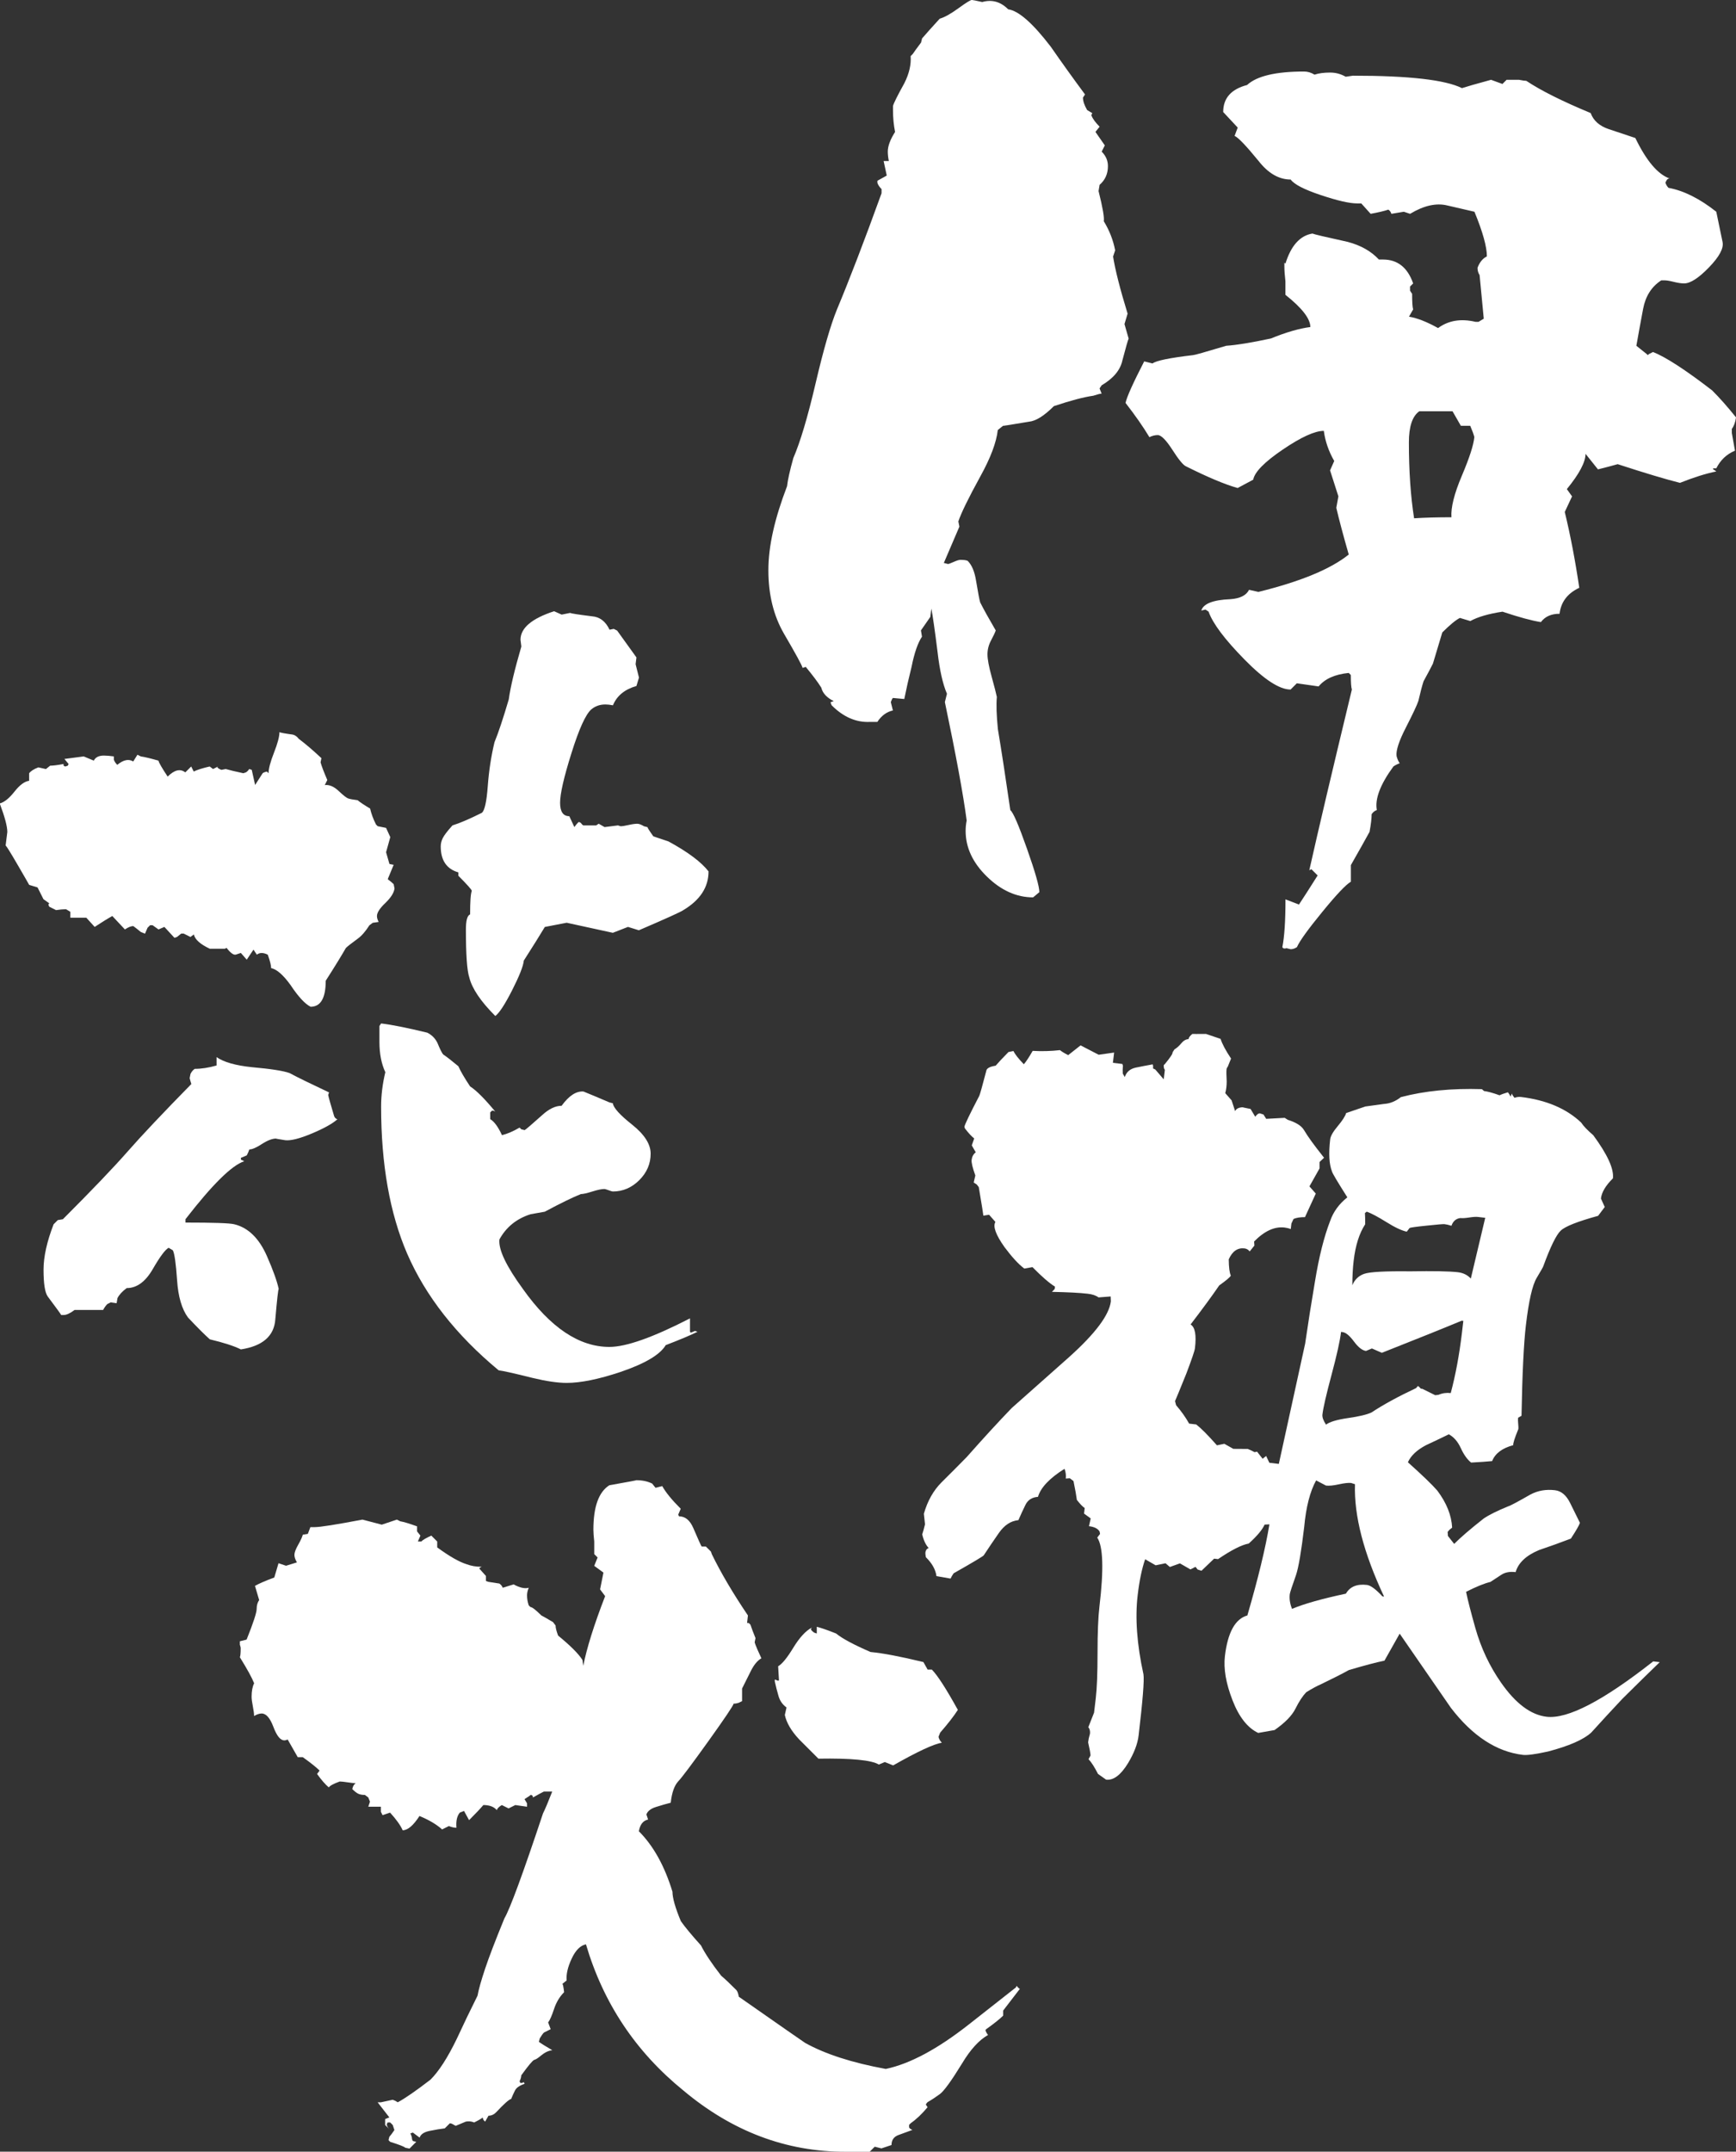
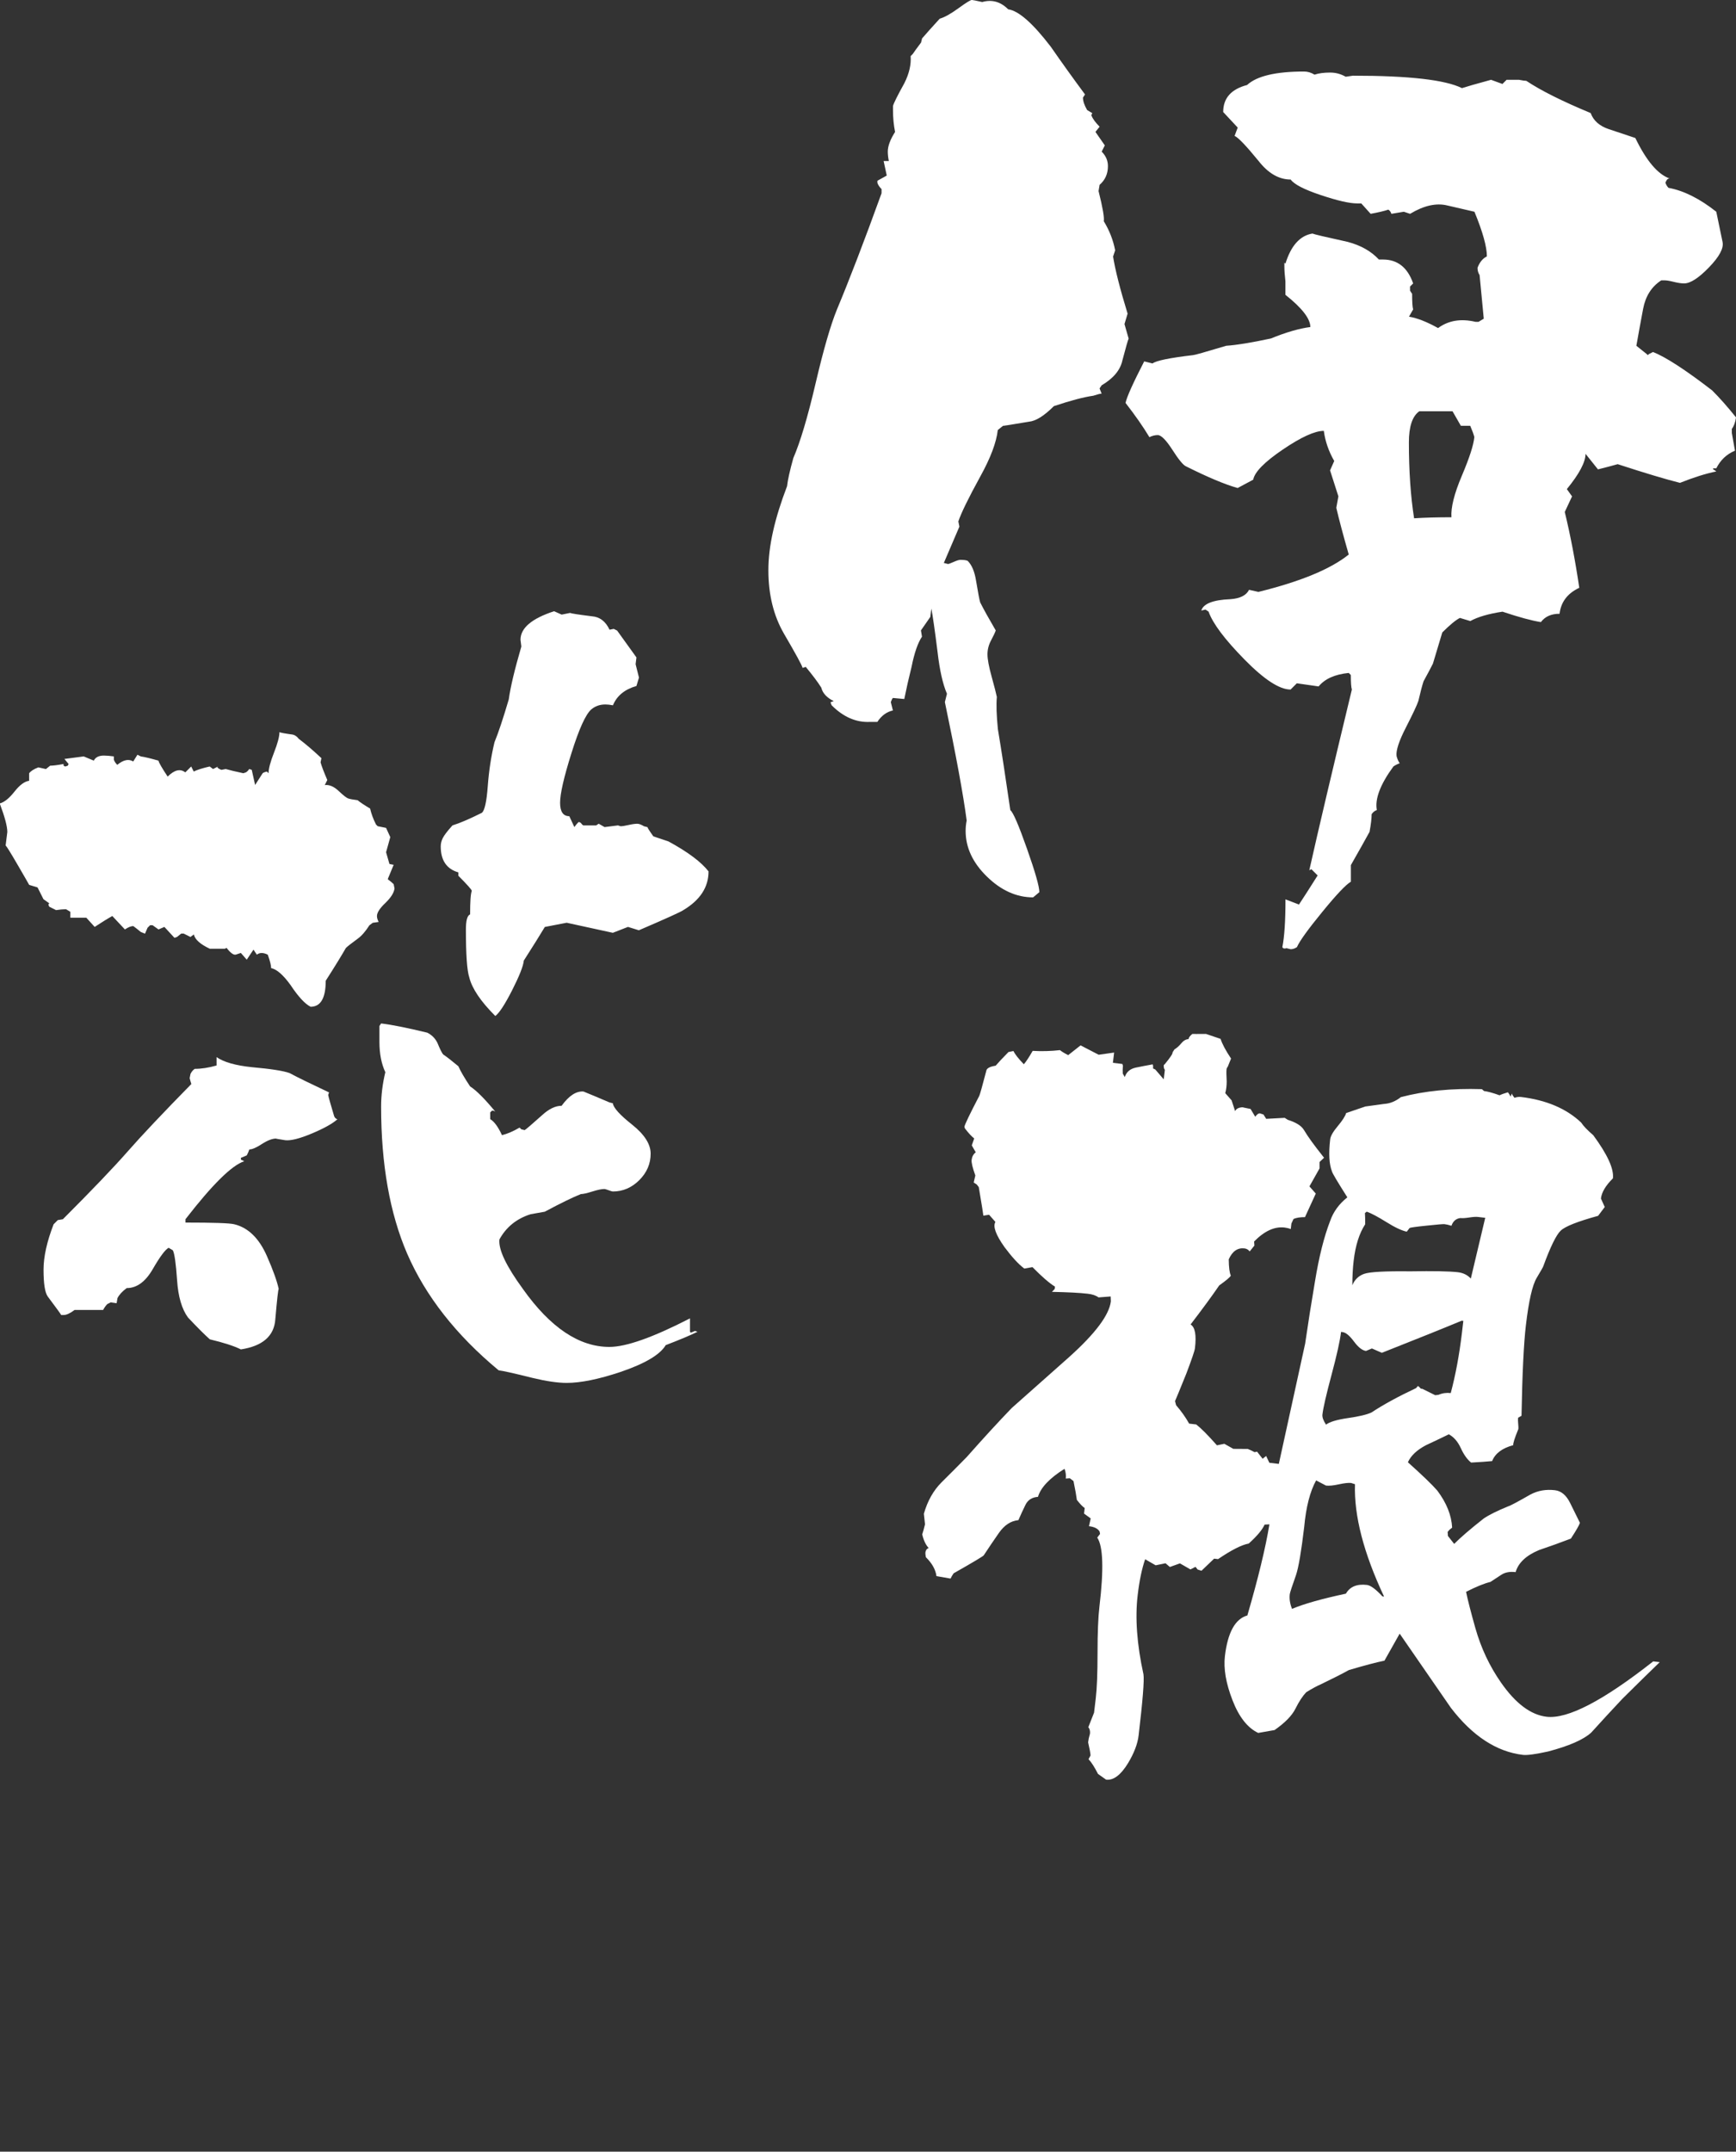
<svg xmlns="http://www.w3.org/2000/svg" id="_レイヤー_2" viewBox="0 0 350.37 434.11">
  <rect x="0" y="0" width="350.37" height="434.11" fill="#333333" stroke="none" />
  <defs>
    <style>.cls-1{fill:#fff;}</style>
  </defs>
  <g id="_デザイン">
    <g>
      <path class="cls-1" d="M227.79,68.31c-.14,.28-.56,1.75-1.26,4.4-.42,1.96-1.82,3.63-4.19,5.03l-.42,.63,.42,1.05c-.28,0-.84,.14-1.68,.42-1.96,.28-4.61,.98-7.96,2.1-1.96,1.96-3.63,3.01-5.03,3.14-3.35,.56-5.1,.84-5.24,.84l-1.05,.84c-.28,2.51-1.47,5.66-3.56,9.43-2.38,4.33-3.84,7.33-4.4,9.01l.21,1.05-3.14,7.33,.84,.21c.14,0,.52-.14,1.15-.42,.63-.28,1.08-.42,1.36-.42,.7,0,1.18,.07,1.47,.21,.84,.84,1.39,2.17,1.68,3.98,.42,2.51,.7,3.98,.84,4.4,.7,1.4,1.75,3.28,3.14,5.66-.14,.42-.46,1.08-.94,1.99-.49,.91-.73,1.85-.73,2.83s.28,2.48,.84,4.5c.56,2.03,.91,3.39,1.05,4.09-.14,1.54-.07,3.7,.21,6.5,.7,4.19,1.54,9.64,2.51,16.34,.56,.42,1.68,3.01,3.35,7.75,1.68,4.75,2.51,7.68,2.51,8.8l-1.26,1.05c-3.35,0-6.46-1.4-9.32-4.19-2.87-2.79-4.3-5.87-4.3-9.22,0-.7,.07-1.4,.21-2.1-.7-5.31-2.17-13.27-4.4-23.89l.42-1.68c-.84-1.95-1.47-4.75-1.89-8.38-.56-4.47-.98-7.4-1.26-8.8l-.21,1.68-1.89,2.72,.21,1.26c-.84,1.26-1.54,3.28-2.1,6.08-.56,2.24-1.05,4.4-1.47,6.5-1.4-.14-2.17-.21-2.3-.21-.14,.14-.28,.42-.42,.84l.42,1.68c-1.26,.28-2.31,1.05-3.14,2.31h-1.47c-2.8,.14-5.38-.98-7.75-3.35-.14-.28-.21-.49-.21-.63l.63-.21c-1.4-.7-2.24-1.6-2.51-2.72-.7-1.12-1.75-2.51-3.14-4.19l-.63,.21c-.14-.56-1.4-2.86-3.77-6.92-2.1-3.63-3.14-7.89-3.14-12.78s1.26-10.4,3.77-16.97c.14-1.26,.56-3.14,1.26-5.66,1.39-3.21,2.9-8.24,4.5-15.09,1.6-6.84,3.04-11.8,4.3-14.88,2.51-6,5.52-13.83,9.01-23.47v-.84c-.42-.42-.7-.84-.84-1.26v-.42l1.89-1.05-.63-2.93h1.05c-.14-.7-.21-1.33-.21-1.89,0-1.12,.49-2.44,1.47-3.98-.28-1.4-.42-2.86-.42-4.4v-.84c.14-.56,.91-2.1,2.3-4.61,.98-1.95,1.39-3.77,1.26-5.45l.42-.42c.28-.42,.84-1.19,1.68-2.31l.21-.84c.84-.98,2.02-2.3,3.56-3.98,.98-.28,2.23-.98,3.77-2.1,1.54-1.12,2.44-1.68,2.72-1.68,.14,0,.84,.14,2.09,.42,1.96-.56,3.7-.07,5.24,1.47,2.09,.28,4.96,2.8,8.59,7.54,2.23,3.21,4.54,6.43,6.92,9.64l-.42,.63c0,.7,.28,1.54,.84,2.51l1.05,.63-.21,.42c.28,.7,.84,1.47,1.68,2.31l-.84,1.05,1.89,2.72-.63,1.26c.84,.84,1.26,1.82,1.26,2.93,0,1.54-.56,2.8-1.68,3.77l-.21,1.26c.84,3.35,1.19,5.38,1.05,6.08,1.12,1.82,1.89,3.77,2.3,5.87l-.42,1.26c.42,2.66,1.39,6.5,2.93,11.52l-.63,2.1,.84,2.93Zm122.58,15.92c-.14,.98-.42,1.75-.84,2.3v.84l.63,3.56c-1.68,.7-2.93,1.89-3.77,3.56h-.63v.21c.28,.14,.49,.28,.63,.42-2.1,.42-4.54,1.19-7.33,2.3-2.8-.7-6.99-1.95-12.57-3.77-.98,.28-2.3,.63-3.98,1.05l-2.51-3.14c0,1.68-1.26,4.05-3.77,7.12l1.05,1.47-1.47,3.14c1.12,4.61,2.1,9.71,2.93,15.3-2.38,1.12-3.7,2.86-3.98,5.24-1.68,0-2.93,.56-3.77,1.68-1.82-.28-4.4-.98-7.75-2.1-2.8,.42-4.96,1.05-6.5,1.89l-2.09-.63c-.84,.42-2.03,1.4-3.56,2.93l-1.89,6.29c-.42,.84-1.05,2.03-1.89,3.56-.28,.84-.63,2.17-1.05,3.98-.28,.84-1.12,2.62-2.51,5.34-1.4,2.72-2.03,4.65-1.89,5.76,.14,.56,.35,1.05,.63,1.47-.42,.14-.84,.35-1.26,.63-2.66,3.63-3.77,6.57-3.35,8.8-.42,.14-.77,.42-1.05,.84,0,.84-.14,2.03-.42,3.56-.84,1.54-2.09,3.77-3.77,6.71v3.35c-.98,.56-2.9,2.58-5.76,6.08-2.86,3.49-4.58,5.87-5.13,7.12-.42,.28-.84,.42-1.26,.42l-.84-.21c-.42,.14-.7,.07-.84-.21,.42-2.1,.63-5.31,.63-9.64l2.72,1.05c.84-1.26,2.09-3.21,3.77-5.87-.28-.28-.7-.7-1.26-1.26l-.42,.21c1.81-8.1,4.68-20.25,8.59-36.46-.14-.42-.21-1.39-.21-2.93l-.42-.42c-2.8,.28-4.82,1.19-6.08,2.72l-4.4-.63-1.26,1.26c-2.24,0-5.34-2.02-9.32-6.08-3.98-4.05-6.39-7.26-7.23-9.64l-.63-.42-.84,.21c.42-1.39,2.37-2.16,5.87-2.3,1.96-.14,3.21-.77,3.77-1.89l1.89,.42c8.52-2.1,14.59-4.61,18.23-7.54-1.12-3.91-1.96-7.05-2.51-9.43l.42-2.31-1.68-5.24,.84-1.89c-1.12-1.95-1.82-3.98-2.1-6.08-1.82,0-4.58,1.26-8.28,3.77-3.7,2.51-5.69,4.54-5.97,6.08l-3.14,1.68c-2.51-.7-6.01-2.16-10.48-4.4-.56-.28-1.47-1.39-2.72-3.35-1.26-1.95-2.24-2.93-2.93-2.93-.56,0-1.12,.14-1.68,.42-1.26-2.1-2.87-4.4-4.82-6.91,.28-1.26,1.54-4.05,3.77-8.38l1.68,.42c.7-.56,3.42-1.12,8.17-1.68,.28,0,2.51-.63,6.71-1.89,2.1-.14,5.1-.63,9.01-1.47,3.07-1.26,5.73-2.02,7.96-2.31,0-1.68-1.68-3.84-5.03-6.5v-2.72c-.14-1.26-.21-2.23-.21-2.93v-.84l.21,.21c1.12-3.63,2.93-5.66,5.45-6.08,.28,.14,2.65,.7,7.12,1.68,2.65,.7,4.75,1.89,6.29,3.56h.84c2.93,0,4.96,1.61,6.08,4.82l-.21,.21-.42,.42v.84l.42,.63c0,1.68,.07,2.72,.21,3.14l-.84,1.47c1.68,.28,3.63,1.05,5.87,2.3,2.09-1.54,4.61-1.95,7.54-1.26h.63l1.05-.63-.84-8.8c-.28-.42-.42-.91-.42-1.47,.42-1.12,1.05-1.89,1.89-2.3,0-1.95-.84-4.96-2.51-9.01l-5.45-1.26c-2.24-.56-4.75,0-7.54,1.68l-1.26-.42-2.51,.42c-.14-.42-.35-.7-.63-.84-.84,.28-2.03,.56-3.56,.84l-1.89-2.1h-.84c-1.54,0-3.98-.56-7.33-1.68-3.35-1.12-5.38-2.16-6.08-3.14-2.38,0-4.54-1.26-6.5-3.77-2.51-3.07-4.12-4.75-4.82-5.03l.63-1.68-2.93-3.14c0-2.79,1.6-4.61,4.82-5.45,1.96-1.81,5.79-2.72,11.52-2.72,.7,0,1.4,.21,2.1,.63,.84-.28,1.89-.42,3.14-.42,1.12,0,2.16,.28,3.14,.84l1.47-.21c11.32,0,18.65,.84,22,2.51,.84-.28,2.79-.84,5.87-1.68l2.3,.84,.84-.84h2.51c.7,.14,1.19,.21,1.47,.21,2.93,1.96,7.26,4.12,12.99,6.5,.56,1.54,1.78,2.62,3.67,3.25,1.89,.63,3.67,1.22,5.34,1.78,2.23,4.61,4.54,7.33,6.91,8.17-.28,0-.49,.14-.63,.42l-.21,.42c.14,.42,.35,.77,.63,1.05,3.07,.56,6.29,2.17,9.64,4.82l1.26,6.08c.28,1.26-.63,2.97-2.72,5.13-2.1,2.17-3.77,3.25-5.03,3.25-.56,0-1.26-.1-2.09-.31-.84-.21-1.47-.31-1.89-.31h-.63c-1.96,1.26-3.18,3.18-3.67,5.76-.49,2.59-.94,5.06-1.36,7.44l2.1,1.68,.21,.21,.21-.21,.42-.21,.42-.21c2.51,.98,6.5,3.56,11.94,7.75,1.54,1.54,3.14,3.35,4.82,5.45Zm-52.8,3.98c-.14-.56-.42-1.33-.84-2.3h-1.89l-1.68-2.93h-6.71c-1.4,.98-2.1,3.07-2.1,6.29,0,5.73,.35,10.83,1.05,15.3,2.09-.14,4.61-.21,7.54-.21-.14-1.95,.56-4.75,2.1-8.38,1.54-3.63,2.37-6.21,2.51-7.75Z" />
      <path class="cls-1" d="M334.96,335.37c-1.7,1.63-4.2,4.08-7.5,7.35-2.1,2.23-4.2,4.51-6.31,6.84-1.57,1.43-4.47,2.7-8.69,3.81-2.55,.56-4.24,.79-5.09,.69-5.31-.63-10.16-3.79-14.54-9.49-3.49-5.05-6.94-10.04-10.34-14.97l-3.07,5.45c-1.66,.34-4.05,.97-7.17,1.89-1.27,.71-3.16,1.67-5.67,2.88-.79,.34-1.77,.87-2.94,1.59-.74,.78-1.46,1.87-2.17,3.3-.71,1.43-2.12,2.87-4.23,4.34l-3.3,.58c-2.14-1.01-3.88-3.21-5.19-6.6-1.32-3.39-1.83-6.36-1.53-8.91,.57-4.78,2.08-7.51,4.53-8.19,2.18-7.5,3.67-13.62,4.45-18.38l-.97,.05c-.45,1.02-1.51,2.3-3.2,3.82-1.43,.26-3.5,1.31-6.19,3.14l-.8-.09-2.55,2.44-.78-.25-.42-.54-1.03,.52-2.12-1.22-2.03,.73-.88-.75-1.99,.41-2.12-1.22c-.65,1.86-1.16,4.28-1.51,7.25-.54,4.57-.16,9.89,1.17,15.97,.18,1.21-.15,5.31-.98,12.33-.2,1.7-.91,3.55-2.12,5.57-1.47,2.41-2.95,3.53-4.44,3.35l-1.64-1.16c-.7-1.38-1.33-2.37-1.91-2.97l.41-.76c-.04-.55-.21-1.43-.49-2.64,.06-.53,.18-1.11,.37-1.73,.06-.53-.04-.98-.33-1.33l1.16-2.93,.34-2.87c.24-2.02,.36-5.07,.36-9.17,0-4.09,.13-7.2,.38-9.33,.9-7.54,.75-12.19-.44-13.95l.57-.74-.1-.5c-.36-.58-1.08-.94-2.14-1.06l.35-1.57-1.34-.97,.13-1.12c-.4-.26-.93-.81-1.58-1.64-.11-.87-.34-2.14-.68-3.8l-.74-.57-.82,.06c.08-.64,0-1.29-.25-1.97-3.03,1.9-4.81,3.79-5.36,5.66-1.2,.08-2.04,.62-2.54,1.64-.5,1.02-.97,2.04-1.41,3.06-1.53,.14-2.84,1.01-3.95,2.6-1.11,1.59-2.12,3.09-3.04,4.49-.13,.2-2.16,1.41-6.09,3.64-.27,.4-.47,.75-.61,1.06l-2.85-.5c-.17-1.31-.88-2.58-2.13-3.81-.14-.66-.14-1.09,0-1.29,.03-.21,.21-.4,.55-.58-.57-.61-1.01-1.52-1.29-2.74,.17-.52,.36-1.19,.56-2.03l-.23-2.13c.74-2.6,1.94-4.72,3.59-6.36,1.65-1.63,3.33-3.32,5.04-5.06,3.36-3.8,6.39-7.1,9.1-9.91,3.85-3.42,7.71-6.84,11.56-10.26,5.3-4.75,8.12-8.51,8.45-11.27l-.04-.98-2.45,.19c-.5-.38-1.22-.63-2.17-.74-1.59-.19-4-.31-7.23-.38l.55-.58,.06-.48c-1.11-.67-2.62-1.98-4.54-3.93l-1.65,.29c-1.19-.89-2.52-2.35-4.01-4.35-1.75-2.47-2.36-4.16-1.82-5.06l-1.28-1.45-1.15,.19c.01-.1-.3-2.03-.93-5.77l-.42-.53-.6-.39,.33-1.42c-.57-1.58-.82-2.63-.75-3.16,.08-.64,.35-1.14,.83-1.52l-.8-1.39,.49-1.4c-.5-.38-1.12-1.05-1.86-2l-.12-.34c.05-.42,1.05-2.51,3.01-6.27,.14-.31,.61-1.97,1.4-5,.06-.53,.7-.89,1.9-1.07,.5-.59,1.36-1.51,2.59-2.76l.99-.2c.35,.69,1.05,1.58,2.11,2.67,.5-.59,1.09-1.49,1.78-2.7,1.82,.11,3.66,.06,5.51-.15,.29,.25,.84,.59,1.66,1.01l2.5-1.97,3.65,1.89,3.12-.44-.25,2.07,1.91,.23,.12,.34c-.06,.53-.07,1.07-.03,1.61l.4,.69c.34-1.04,1.09-1.67,2.25-1.91,1.16-.24,2.29-.45,3.39-.65,.08,.23,.1,.5,.06,.82l.46,.22,1.7,1.98,.23-1.91c-.19-.24-.26-.57-.21-.99l.18-.14c1.13-1.37,1.66-2.17,1.58-2.4l.39-.6c.46-.27,.91-.67,1.36-1.21,.44-.54,.93-.83,1.48-.87,.04-.32,.29-.66,.77-1.04,.1,.01,1.02,.02,2.75,0l2.95,1c.31,1.01,1.02,2.33,2.11,3.97l-.69,1.7c-.12,.09-.19,.25-.22,.46-.05,.43-.04,1.23,.03,2.43,0,.86-.09,1.66-.29,2.39l1.28,1.45,.71,2.18c.14-.31,.38-.52,.72-.64,.34-.12,.67-.16,.98-.13-.42-.05,.05,.06,1.42,.33l.94,1.57c.13-.2,.31-.39,.55-.58l.34-.12,.78,.25,.54,.87,3.74-.2,.6,.39c1.66,.52,2.74,1.19,3.24,2,.49,.81,1.02,1.6,1.58,2.37,.55,.77,1.39,1.86,2.52,3.29l-.91,.86v1.29s-2.04,3.63-2.04,3.63l1.28,1.45-2.18,4.75c-.97,0-1.74,.12-2.31,.37l-.43,.92-.13,1.12c-.41-.16-.83-.26-1.25-.31-2.02-.24-4.07,.7-6.15,2.82l.06,.82-.95,1.18c-.28-.36-.63-.56-1.06-.61-1.38-.16-2.44,.57-3.17,2.21,.02,1.62,.16,2.71,.42,3.28-.14,.31-.92,.97-2.34,1.98-1.43,2.09-3.36,4.72-5.78,7.88,.91,.54,1.2,2.14,.88,4.79-.06,.53-.65,2.24-1.74,5.12-1.37,3.39-2.13,5.24-2.28,5.55l.22,.83c1.04,1.2,1.92,2.44,2.63,3.71l1.43,.17c.98,.76,2.38,2.17,4.18,4.21l1.49-.31,1.82,1.02,2.91,.02c.41,.16,.87,.37,1.38,.65l.5-.1,1.12,1.43,.71-.56,.65,1.37,1.91,.23c1.18-5.35,2.95-13.44,5.31-24.25,.6-4.13,1.26-8.31,1.98-12.53,.81-4.97,1.83-9.05,3.07-12.24,.65-1.86,1.81-3.45,3.47-4.76-2-3.15-3.03-4.88-3.1-5.22-.58-1.47-.7-3.64-.36-6.51,.08-.64,.58-1.52,1.53-2.65,.94-1.12,1.5-2,1.69-2.63,.9-.32,2.19-.76,3.87-1.32l3.78-.52c1.19-.07,2.33-.53,3.39-1.37,4.78-1.26,10.23-1.8,16.35-1.61l.44,.38c.74,.09,1.79,.37,3.13,.86,.34-.17,.91-.38,1.69-.61,.19,.24,.37,.53,.54,.87l.24-.62c.08,.23,.26,.52,.54,.87,.45-.16,.89-.22,1.31-.17,5.1,.61,9.15,2.33,12.15,5.16,.45,.7,1.27,1.55,2.44,2.55,2.87,3.9,4.2,6.8,3.97,8.71-1.46,1.44-2.27,2.8-2.42,4.07l.77,1.71-1.34,1.78c-4.12,1.13-6.63,2.12-7.54,2.98-.91,.86-2.08,3.25-3.52,7.18-.01,.11-.46,.89-1.33,2.35-.88,1.46-1.6,4.63-2.18,9.52-.43,3.61-.73,9.72-.89,18.31l-.69,.4c-.04,.32-.03,.72,.02,1.21,.05,.49,.06,.84,.04,1.05-.76,1.85-1.1,2.94-1.04,3.27-2.23,.6-3.65,1.67-4.26,3.21-.98,.1-2.39,.2-4.24,.3-.79-.63-1.48-1.6-2.08-2.91-.6-1.31-1.4-2.24-2.42-2.79-1.6,.78-3.14,1.51-4.62,2.2-1.84,.97-3.05,2.12-3.64,3.44,2.92,2.61,4.9,4.52,5.94,5.72,1.86,2.48,2.86,4.97,2.99,7.47-.12,.09-.3,.23-.53,.42l-.38,.44,.06,.82,1.26,1.6c1.23-1.25,3.21-2.96,5.94-5.11,1.06-.73,2.72-1.56,4.98-2.48,.33-.07,1.82-.86,4.48-2.38,1.49-.79,3.14-1.08,4.95-.86,1.28,.15,2.3,1.03,3.08,2.63l1.95,3.95c-.17,.52-.78,1.58-1.83,3.18-2.15,.82-4.29,1.59-6.42,2.31-2.61,1.09-4.18,2.57-4.73,4.45-1.17-.14-2.13,.04-2.89,.54-.76,.5-1.49,.98-2.19,1.44-1.22,.29-2.86,.95-4.92,2,.34,1.66,.97,4.1,1.88,7.33,1.14,4.01,2.86,7.67,5.16,10.96,2.94,4.23,6.01,6.53,9.2,6.91,4.25,.51,11.42-3.22,21.53-11.17l1.27,.15Zm-55.62-13.25c-4.13-8.79-6.08-16.34-5.87-22.67l-.78-.25c-.53-.06-1.35,.03-2.46,.27-1.11,.25-1.98,.33-2.62,.25l-1.98-1.04c-1.23,2.22-2.04,5.36-2.41,9.41-.58,4.89-1.13,8.11-1.64,9.66-.81,2.27-1.23,3.57-1.27,3.89-.11,.96,.04,1.94,.46,2.96,2.38-1.01,6-2.03,10.87-3.07,.81-1.41,2.23-2,4.25-1.76,.74,.09,1.78,.86,3.12,2.31l.32,.04Zm15.99-55.62l-.32-.04c-3.63,1.51-9,3.67-16.12,6.48l-2-.88-1.19,.5c-.74-.09-1.56-.72-2.44-1.91-.88-1.18-1.64-1.81-2.28-1.89l-.32-.04c-.21,1.81-.86,4.69-1.92,8.66-1.06,3.97-1.68,6.64-1.84,8.02-.06,.53,.18,1.21,.73,2.03,.71-.56,2.19-1,4.44-1.33,2.24-.32,3.83-.7,4.74-1.13,2.34-1.55,5.33-3.19,8.99-4.91l.38-.44c.2,.13,.39,.32,.58,.55l.32,.04,2.59,1.28,.66-.08c.79-.34,1.61-.45,2.47-.35,.97-3.65,1.73-7.71,2.26-12.17l.28-2.39Zm4.42-20.8l-1.43-.17c-.43-.05-1.02-.01-1.79,.11-.77,.12-1.37,.16-1.79,.11-.88,.11-1.48,.63-1.8,1.56-.52-.17-.99-.28-1.41-.33-.21-.03-1.41,.07-3.59,.3-2.18,.22-3.33,.39-3.45,.48l-.57,.74c-1.05-.23-2.43-.88-4.13-1.95-1.71-1.06-3.02-1.76-3.95-2.09l-.36,.28c.04,.55,.06,1.3,.05,2.27-1.18,1.8-1.96,4.24-2.32,7.32-.18,1.49-.27,3.15-.27,4.98,.46-1.13,1.25-1.9,2.37-2.3,1.12-.4,4.21-.57,9.27-.51,4.75-.08,7.97-.02,9.67,.18,1.06,.13,1.93,.55,2.6,1.28,.65-2.72,1.62-6.81,2.91-12.26Z" />
      <path class="cls-1" d="M79.63,179.22c-.11,.91-.74,1.89-1.86,2.97-1.13,1.07-1.69,1.95-1.69,2.63,0,.34,.11,.74,.34,1.19l-1.19,.17-.68,.51c-.79,1.24-1.58,2.15-2.37,2.71-1.24,.91-2.03,1.52-2.37,1.86-.91,1.58-2.26,3.79-4.07,6.61,0,3.5-1.02,5.25-3.05,5.25-1.13-.56-2.49-2.03-4.07-4.41-1.47-2.03-2.77-3.16-3.9-3.39,0-.56-.23-1.47-.68-2.71-.91-.45-1.64-.45-2.2,0l-.68-1.02-1.36,2.03-1.19-1.36-1.02,.34c-.45,.11-1.08-.34-1.86-1.36l-.34,.17h-3.05c-1.92-.9-2.99-1.86-3.22-2.88l-.68,.51-1.36-.68h-.51l-.85,.68-.51,.17-2.03-2.2-1.19,.51-1.19-.85h-.51l-.51,.51-.51,1.19-.85-.34c-.68-.56-1.19-.96-1.52-1.19-.45,0-1.02,.23-1.69,.68l-2.54-2.71c-1.02,.57-2.2,1.3-3.56,2.2l-1.69-1.86h-3.22v-1.19l-.85-.51c-.68,0-1.36,.06-2.03,.17l-1.36-.68c-.23-.34-.23-.56,0-.68l-1.19-.85-1.19-2.37-1.69-.51c-.11-.22-.88-1.55-2.29-3.98-1.41-2.43-2.23-3.75-2.46-3.98l.34-2.71c0-1.13-.51-3.05-1.53-5.76,.9-.23,1.89-1.02,2.96-2.37,1.07-1.36,2.06-2.09,2.97-2.2v-1.52c.34-.45,.96-.85,1.86-1.19l1.53,.34,.85-.68c.56,0,1.47-.11,2.71-.34v.34l.34,.17,.51-.17,.17-.34-.85-1.02,3.9-.51,2.03,.85c.34-.68,1.02-1.02,2.03-1.02,.56,0,1.24,.06,2.03,.17v.68c.11,.34,.34,.68,.68,1.02,1.24-1.02,2.31-1.24,3.22-.68l.85-1.36,.68,.34c.79,.11,1.98,.4,3.56,.85,.11,.45,.73,1.52,1.86,3.22,1.36-1.36,2.54-1.64,3.56-.85l1.19-1.19,.51,1.02c.68-.34,1.75-.68,3.22-1.02l.68,.51,1.02-.51-.17,.17c.22,.23,.51,.4,.85,.51l.85-.17c.79,.23,1.97,.51,3.56,.85l.51-.17c.22-.11,.45-.34,.68-.68l.51,.17,.68,3.05,1.52-2.37c.11-.11,.39-.23,.85-.34l.34,.34c0-.9,.37-2.29,1.1-4.15,.73-1.86,1.1-3.25,1.1-4.15,.11,.11,1.02,.28,2.71,.51,.45,.11,.85,.4,1.19,.85,1.36,1.02,2.88,2.32,4.57,3.9l-.17,.85c.22,.79,.68,1.98,1.36,3.56l-.51,1.02c.9-.11,1.83,.28,2.8,1.19,.96,.91,1.61,1.41,1.95,1.52,.34,.11,.96,.23,1.86,.34,.56,.45,1.41,1.02,2.54,1.69,.23,1.02,.62,2.09,1.19,3.22l.34,.34c.56,.11,1.13,.23,1.69,.34l.85,1.86-.85,3.05,.68,2.37,.85,.17-1.19,2.88,.17,.17c.34,.23,.68,.51,1.02,.85l.17,.85Zm-11.52,46.59c-1.02,.91-2.74,1.86-5.17,2.88-2.43,1.02-4.21,1.47-5.34,1.36-1.47-.23-2.09-.34-1.86-.34-.79,0-1.75,.37-2.88,1.1-1.13,.74-1.98,1.1-2.54,1.1-.11,.34-.28,.74-.51,1.19l-1.19,.51v.34l.68,.34c-2.49,.79-6.44,4.69-11.86,11.69v.68c5.65,0,8.92,.11,9.83,.34,2.82,.68,5.02,2.82,6.61,6.44,1.24,2.82,2.03,5.03,2.37,6.61-.11,.11-.34,2.15-.68,6.1-.23,3.39-2.54,5.42-6.95,6.1-1.36-.68-3.45-1.36-6.27-2.03-1.02-.91-2.49-2.37-4.41-4.41-1.24-1.69-1.98-4.21-2.2-7.54-.23-3.33-.51-5.34-.85-6.01l-.85-.51c-.68,.34-1.75,1.78-3.22,4.32-1.47,2.54-3.22,3.81-5.25,3.81-.91,.68-1.53,1.36-1.86,2.03l-.17,1.02-1.19-.17-.68,.34c-.34,.34-.62,.74-.85,1.19h-5.76c-.91,.68-1.64,1.02-2.2,1.02h-.51c-.11-.23-1.02-1.47-2.71-3.73-.57-.79-.85-2.6-.85-5.42,0-2.6,.68-5.65,2.03-9.15l.85-.85,1.02-.17c5.87-5.87,10.22-10.42,13.05-13.64,2.82-3.22,7.12-7.77,12.88-13.64-.11-.34-.23-.73-.34-1.19l.17-.85c.22-.45,.51-.79,.85-1.02,1.36,0,2.82-.23,4.41-.68v-1.69c1.47,1.02,3.84,1.69,7.12,2.03,3.84,.34,6.38,.74,7.62,1.19,1.69,.91,4.35,2.2,7.96,3.9l-.17,.51c.11,.57,.51,1.98,1.19,4.24,.11,.34,.34,.57,.68,.68Zm72.69,42.87c-1.36,.68-3.5,1.58-6.44,2.71-1.13,1.92-4.18,3.73-9.15,5.42-4.41,1.47-8.02,2.2-10.84,2.2-1.81,0-4.12-.34-6.95-1.02-3.62-.91-5.88-1.41-6.78-1.52-8.59-7.12-14.74-14.97-18.47-23.55-3.5-8.13-5.25-18.02-5.25-29.65,0-2.26,.28-4.57,.85-6.95-.79-1.69-1.19-3.73-1.19-6.1v-3.22l.34-.51c2.03,.23,5.14,.85,9.32,1.86,.9,.45,1.58,1.13,2.03,2.03,.56,1.36,.96,2.15,1.19,2.37,.68,.45,1.69,1.24,3.05,2.37,.45,1.02,1.24,2.37,2.37,4.07,1.24,.79,2.94,2.49,5.08,5.08l-.34-.17h-.34l-.34,.34v1.36c.79,.45,1.58,1.52,2.37,3.22,1.02-.23,2.2-.73,3.56-1.52l.34,.34,.68,.17c.22-.11,1.41-1.13,3.56-3.05,1.36-1.24,2.65-1.86,3.9-1.86,1.47-2.03,2.94-2.99,4.41-2.88,1.13,.45,2.88,1.19,5.25,2.2l.68,.17c.11,.91,1.41,2.35,3.9,4.32,2.48,1.98,3.73,3.93,3.73,5.85,0,2.03-.76,3.81-2.29,5.34-1.53,1.52-3.3,2.29-5.34,2.29-.11,0-.4-.08-.85-.25-.45-.17-.74-.25-.85-.25-.57,0-1.38,.17-2.46,.51-1.07,.34-1.84,.51-2.29,.51-1.69,.68-4.12,1.86-7.29,3.56-.68,.11-1.64,.28-2.88,.51-2.83,.91-4.91,2.6-6.27,5.08-.23,2.03,1.36,5.37,4.74,10,5.53,7.79,11.35,11.69,17.45,11.69,3.39,0,8.81-1.92,16.27-5.76v2.71l.17,.17,.85-.34,.51,.17Zm2.2-92.85c0,3.16-1.69,5.76-5.08,7.79-.45,.34-3.45,1.69-8.98,4.07l-2.2-.68-3.05,1.19-9.32-2.03-4.41,.85c-1.02,1.69-2.43,3.96-4.24,6.78-.11,1.13-.91,3.13-2.37,6.01-1.47,2.88-2.6,4.6-3.39,5.17-2.94-2.94-4.69-5.53-5.25-7.79-.45-1.36-.68-4.57-.68-9.66,0-1.81,.28-2.82,.85-3.05,0-2.6,.11-4.18,.34-4.74,0-.22-.91-1.24-2.71-3.05v-.68c-2.37-.68-3.56-2.43-3.56-5.25,0-.56,.14-1.13,.42-1.69,.28-.56,.93-1.41,1.95-2.54,1.47-.45,3.44-1.3,5.93-2.54,.56-.45,.96-2.23,1.19-5.34,.23-3.11,.68-6.07,1.36-8.9,.79-1.92,1.75-4.8,2.88-8.64,.34-2.48,1.19-6.04,2.54-10.67l-.17-1.36c0-2.37,2.26-4.29,6.78-5.76l1.53,.68,1.69-.34c.22,.11,1.69,.34,4.41,.68,1.58,.11,2.77,1.02,3.56,2.71l.85-.17,.68,.34c.9,1.24,2.2,3.05,3.9,5.42l-.17,1.36,.68,2.71-.51,1.69c-2.37,.68-3.96,1.98-4.74,3.9-.57-.11-1.07-.17-1.52-.17-1.13,0-2.09,.34-2.88,1.02-1.13,1.02-2.46,3.96-3.98,8.81-1.53,4.86-2.29,8.19-2.29,10s.62,2.71,1.86,2.71l1.02,2.2c.23-.34,.51-.68,.85-1.02,.22,0,.42,.11,.59,.34,.17,.23,.31,.34,.42,.34h2.54l.51-.34,1.19,.68,2.71-.34,.51,.17c.34,0,.87-.08,1.61-.25,.73-.17,1.33-.25,1.78-.25,.34,0,.79,.17,1.36,.51l.68,.17c0,.11,.39,.74,1.19,1.86,.68,.23,1.69,.57,3.05,1.02,3.95,2.15,6.66,4.18,8.13,6.1Z" />
-       <path class="cls-1" d="M205.85,401.24c-.79,1.02-1.92,2.49-3.39,4.41v1.02c-.68,.68-1.81,1.58-3.39,2.71l-.17,.17c0,.23,.17,.57,.51,1.02-1.81,1.02-3.56,2.94-5.25,5.76-2.15,3.5-3.64,5.56-4.49,6.18-.85,.62-1.67,1.16-2.46,1.61-.23,.23-.34,.4-.34,.51l.34,.51c-1.13,1.36-2.26,2.43-3.39,3.22l-.34,.34v.51c.11,.23,.34,.39,.68,.51-.91,.34-1.84,.68-2.79,1.02-.96,.34-1.44,1.02-1.44,2.03l-2.03,.68-1.36-.34-1.02,1.02h-4.91c-11.97,0-22.87-4.12-32.7-12.37-9.6-7.79-16.15-17.62-19.65-29.48-1.13,.23-2.09,1.19-2.88,2.88-.79,1.69-1.13,3.16-1.02,4.41l-.85,.68c.11,.11,.23,.68,.34,1.69-.91,.91-1.58,2.03-2.03,3.39-.45,1.36-.85,2.26-1.19,2.71l.51,1.36-1.36,.68c-.23,.23-.51,.62-.85,1.19l-.17,.68c.45,.34,1.36,.91,2.71,1.69-.79,.11-1.52,.45-2.2,1.02-.68,.57-1.16,.88-1.44,.93-.28,.06-1.16,1.1-2.63,3.13,0,.34-.11,.74-.34,1.19l.17,.34h.34l.34-.17,.17,.34c-1.02,.34-1.67,.79-1.95,1.36-.28,.57-.54,1.13-.76,1.69-.45,.11-1.47,1.02-3.05,2.71-.45,.45-.96,.68-1.53,.68l-.68,1.19-.34-.34-.17-.51c0,.11-.57,.45-1.69,1.02-.57-.23-1.13-.28-1.7-.17l-2.03,.85-.34-.17c-.34-.23-.62-.34-.85-.34l-1.02,1.02c-.91,.11-1.92,.28-3.05,.51-1.13,.23-1.81,.68-2.03,1.36l-1.36-1.02-.51,.17c.23,.45,.34,.85,.34,1.19l.17,.34,.68,.17-1.36,1.36-.85-.17c-.23-.23-1.24-.62-3.05-1.19l-.34-.34,.17-.68c.22-.23,.56-.68,1.02-1.36l-.34-1.02-.51-.51h-.51l-.17,.34c0,.34,.17,.68,.51,1.02l-.85-.85v-1.19l.85-.34-2.37-3.05h.68c.45-.11,1.24-.28,2.37-.51,.34,.11,.68,.28,1.02,.51,1.47-.79,3.67-2.31,6.61-4.57,1.69-1.69,3.44-4.41,5.25-8.13,1.36-2.94,2.77-5.87,4.24-8.81,.22-1.24,.73-3.05,1.52-5.42,.79-2.37,2.09-5.76,3.9-10.17,1.13-1.92,3.73-8.98,7.79-21.18,.45-.9,1.07-2.37,1.86-4.41h-1.69c-.45,.23-1.19,.62-2.2,1.19,0-.34-.17-.51-.51-.51,.11,0-.28,.28-1.19,.85l.51,.85v.68l-2.37-.34-1.36,.68-1.36-.68c-.57,.34-.91,.68-1.02,1.02-.57-.68-1.47-1.02-2.71-1.02-.57,.68-1.52,1.69-2.88,3.05l-1.02-1.86-.85,.34c-.57,.68-.79,1.69-.68,3.05-.45,0-.96-.11-1.53-.34l-1.36,.68c-1.13-1.02-2.66-1.92-4.57-2.71-1.24,1.92-2.37,2.88-3.39,2.88-.45-1.02-1.3-2.2-2.54-3.56l-1.52,.51-.34-.68v-1.02h-2.54l.34-1.02-.34-.85-.68-.51c-.57,0-1.02-.08-1.36-.25s-.74-.48-1.19-.93c.11-.56,.34-.96,.68-1.19-.34,0-.88-.06-1.61-.17-.74-.11-1.27-.17-1.61-.17-1.24,.45-1.98,.85-2.2,1.19-.68-.56-1.47-1.47-2.37-2.71l.51-.68c-.68-.68-1.81-1.58-3.39-2.71h-1.02l-2.03-3.56c-.23,.11-.45,.17-.68,.17-.79,0-1.52-.9-2.2-2.71-.68-1.81-1.47-2.71-2.37-2.71-.45,0-.96,.17-1.53,.51,0-.45-.08-1.1-.25-1.95-.17-.85-.25-1.5-.25-1.95,0-1.13,.17-2.03,.51-2.71-.45-1.13-1.41-2.88-2.88-5.25,.11-.23,.17-.85,.17-1.86,0-.11-.06-.34-.17-.68v-.68l1.36-.34c1.36-3.39,2.03-5.45,2.03-6.18s.17-1.33,.51-1.78l-.85-2.88c.79-.45,2.09-1.02,3.9-1.69l.85-2.88,1.52,.51,2.2-.68c-.34-.56-.51-1.07-.51-1.52s.25-1.13,.76-2.03c.51-.9,.82-1.58,.93-2.03l1.02-.17,.51-1.36h.85c1.13,0,4.35-.51,9.66-1.52l3.9,1.02,3.05-1.02,.68,.34c.68,.11,1.81,.45,3.39,1.02v1.02l.68,.85-.51,1.19h.68c.34-.34,1.02-.73,2.03-1.19l1.19,1.19v1.19c2.48,1.81,4.46,2.94,5.93,3.39,.9,.34,1.86,.51,2.88,.51h.17c-.23,.11-.4,.23-.51,.34,.22,.23,.68,.74,1.36,1.52v1.02l.51,.17c.68,.11,1.41,.23,2.2,.34,.34,.23,.56,.51,.68,.85l2.2-.68c1.24,.68,2.26,.91,3.05,.68-.23,.57-.34,1.07-.34,1.52,0,.68,.11,1.36,.34,2.03l.34,.34c.34,0,1.07,.57,2.2,1.69,.45,.23,1.24,.68,2.37,1.36l.51,.68c0,.45,.17,1.13,.51,2.03,2.48,2.03,4.12,3.67,4.91,4.91l.17,1.19c.68-3.5,2.14-8.19,4.41-14.06l-1.02-1.36,.68-3.39-1.86-1.36,.68-1.69-.68-.68v-2.54c-.11-1.02-.17-1.81-.17-2.37,0-4.63,1.07-7.62,3.22-8.98,3.84-.68,5.65-1.02,5.42-1.02,1.24,0,2.31,.23,3.22,.68l.68,.85,1.36-.34c.68,1.24,1.92,2.77,3.73,4.57-.11,.23-.28,.62-.51,1.19l.17,.34c1.24,0,2.2,.79,2.88,2.37,1.02,2.37,1.58,3.62,1.69,3.73h.85l1.02,1.02,.17,.51c1.81,3.73,4.24,7.85,7.29,12.37l-.17,1.52h.34l.34,.34c.22,.68,.56,1.58,1.02,2.71l-.17,.85,.17,.51c.11,.34,.51,1.24,1.19,2.71-.79,.45-1.5,1.3-2.12,2.54-.62,1.24-1.21,2.43-1.78,3.56v2.54l-.68,.34c-.34,.11-.68,.17-1.02,.17-.11,.45-1.81,2.97-5.08,7.54-3.28,4.57-5.31,7.29-6.1,8.13-.79,.85-1.3,2.29-1.52,4.32-.91,.23-1.89,.51-2.96,.85-1.08,.34-1.72,.85-1.95,1.52l.34,1.02c-1.02,.23-1.64,1.02-1.86,2.37,2.94,2.94,5.19,7,6.78,12.2,0,1.24,.56,3.22,1.69,5.93,.79,1.13,2.14,2.77,4.07,4.91,.79,1.58,2.14,3.62,4.07,6.1,.68,.57,1.69,1.52,3.05,2.88,.22,.23,.39,.68,.51,1.36,8.24,5.76,12.71,8.87,13.39,9.32,4.07,2.26,9.49,4.01,16.27,5.25,4.86-1.02,10.45-4.01,16.77-8.98,3.16-2.48,6.32-4.97,9.49-7.46l.17-.34c.11,.23,.34,.45,.68,.68Zm-12.54-56.25c-.79,1.24-1.98,2.77-3.56,4.58l-.34,.85c.11,.45,.34,.85,.68,1.19-1.58,.23-4.86,1.75-9.83,4.57l-1.69-.68-1.19,.51c-1.47-.9-5.54-1.3-12.2-1.19-1.36-1.36-2.66-2.65-3.9-3.9-1.58-1.69-2.54-3.33-2.88-4.91l.34-1.52c-.79-.56-1.33-1.33-1.61-2.29-.28-.96-.54-1.95-.76-2.97v-.34h.17l.34,.17h.34l-.17-2.88c.79-.45,1.81-1.69,3.05-3.73,1.24-2.03,2.48-3.39,3.73-4.07l-.17,.34c.11,.23,.34,.45,.68,.68l.51,.17v-1.36c.9,.23,2.2,.68,3.9,1.36,1.24,1.02,3.56,2.26,6.95,3.73,2.48,.23,6.04,.91,10.67,2.03l.85,1.52h.85c1.13,1.13,2.88,3.84,5.25,8.13Z" />
    </g>
  </g>
</svg>